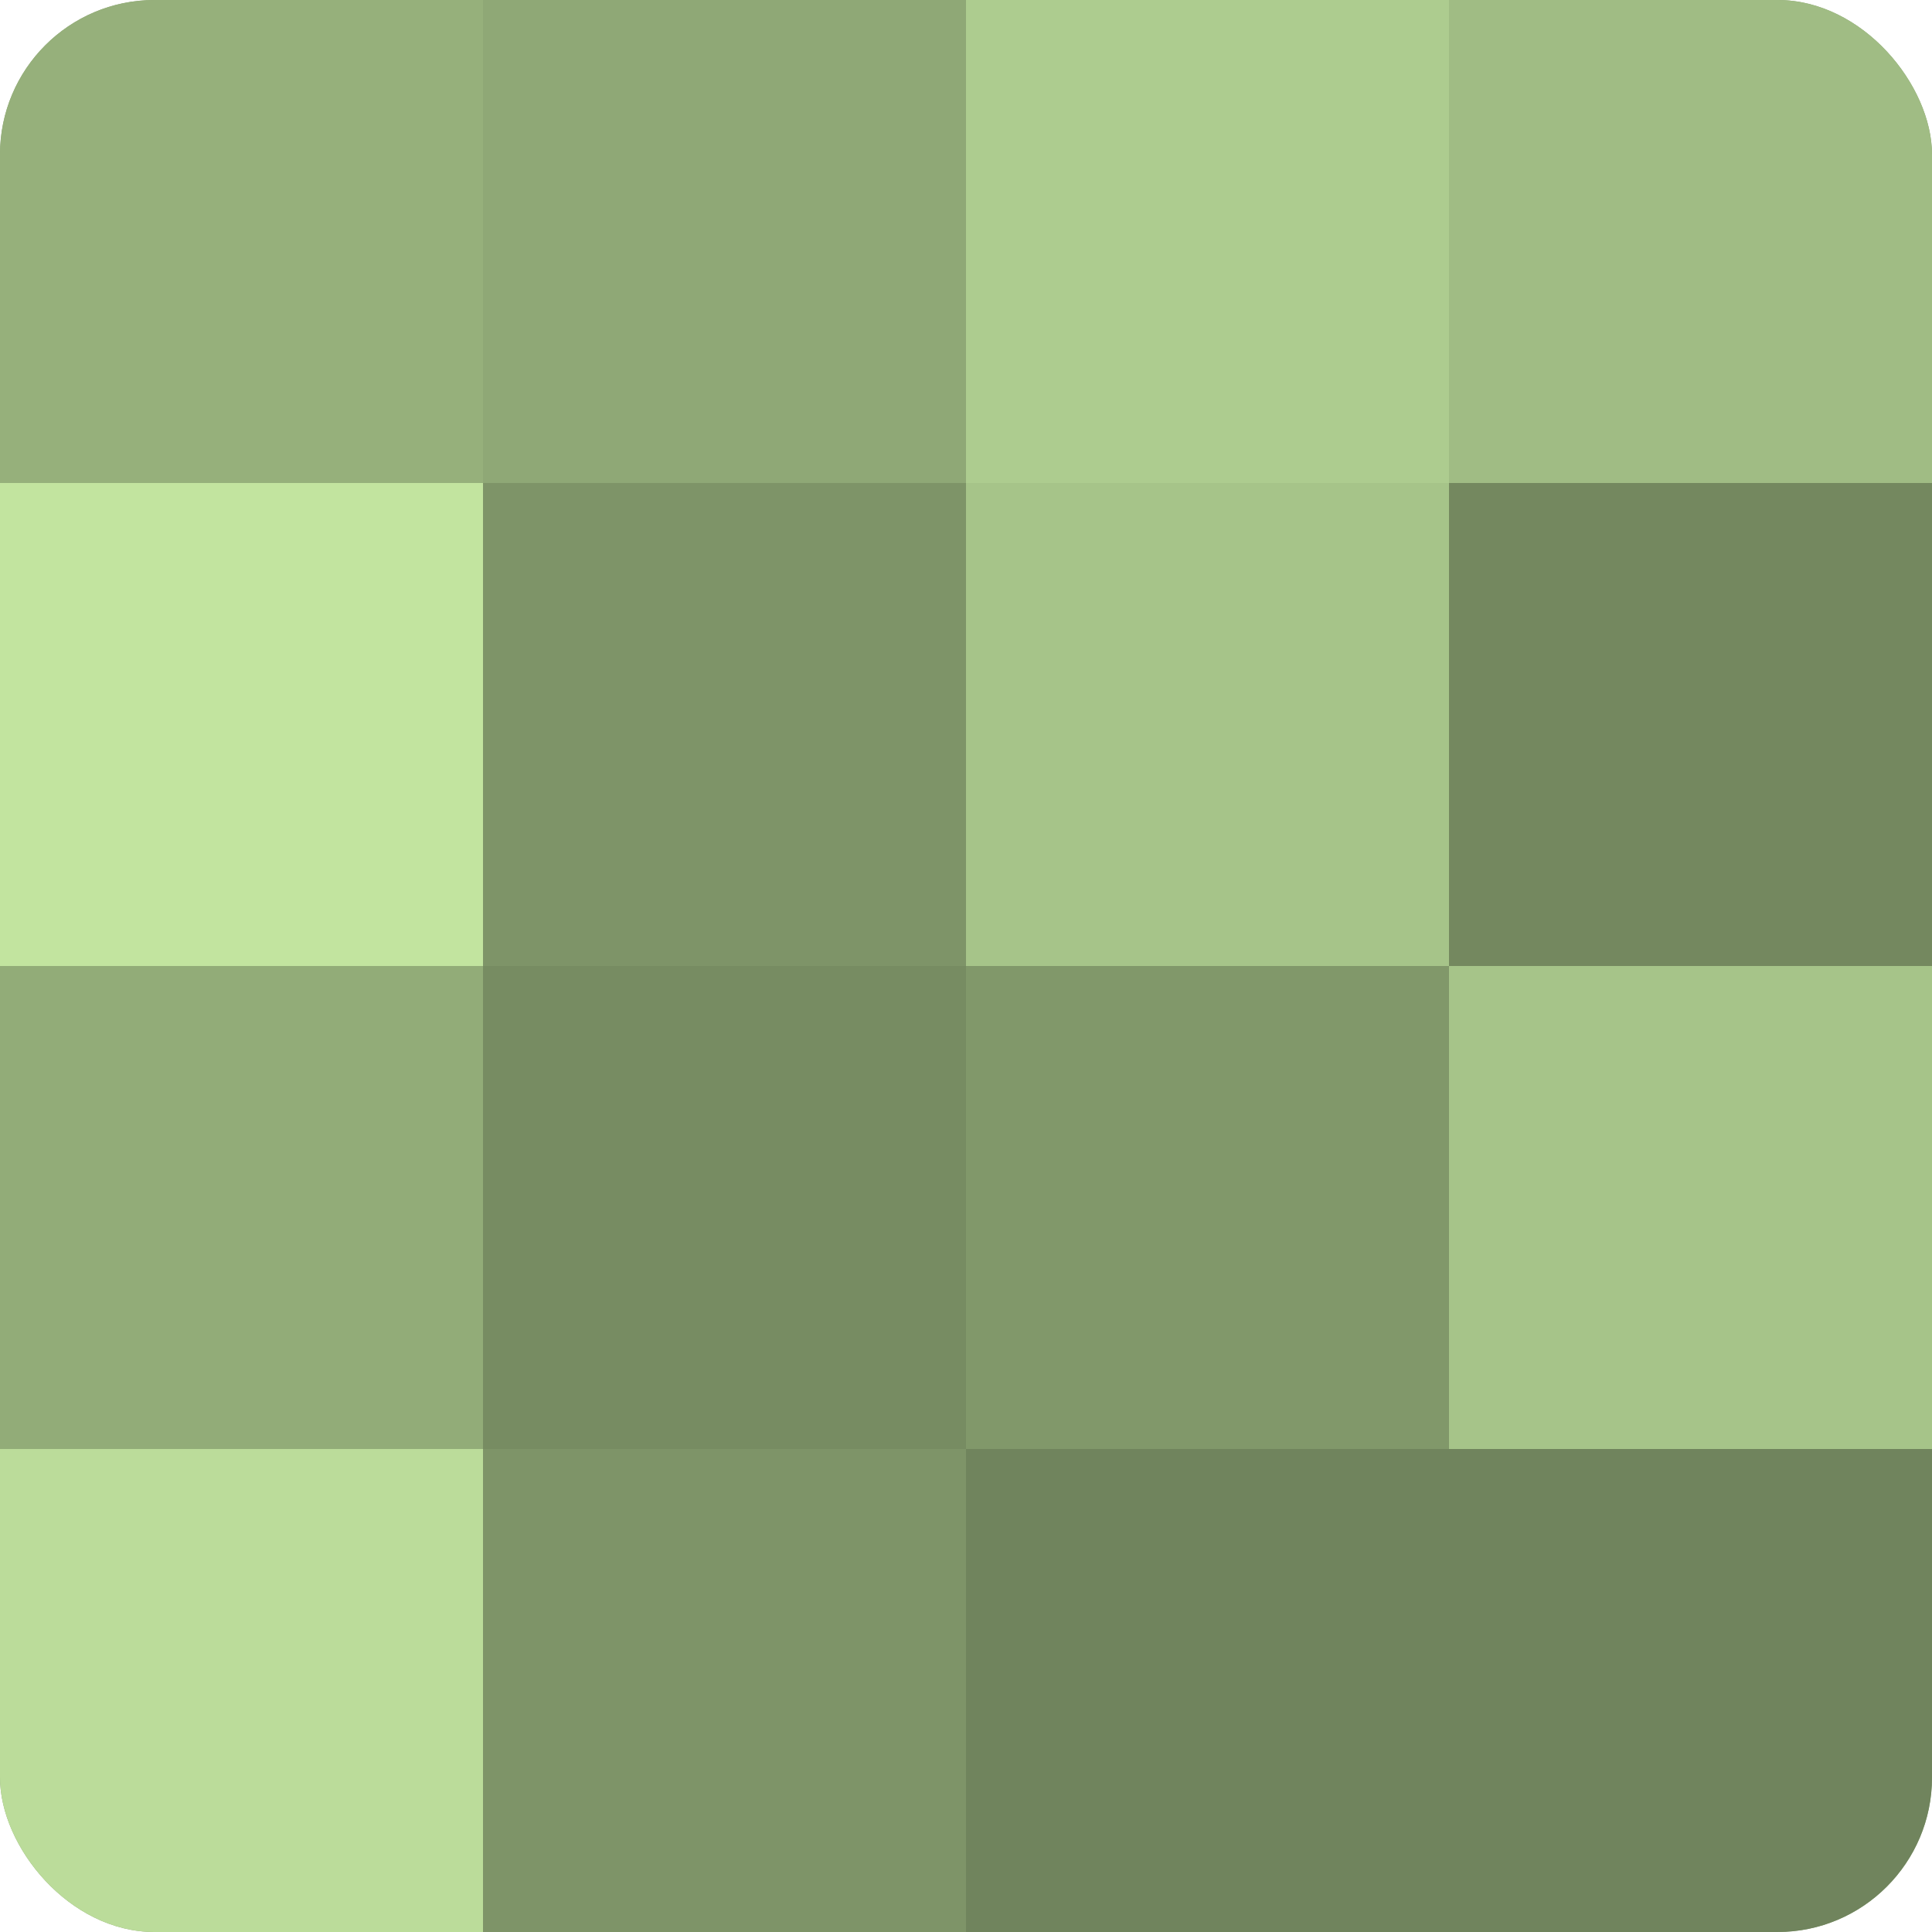
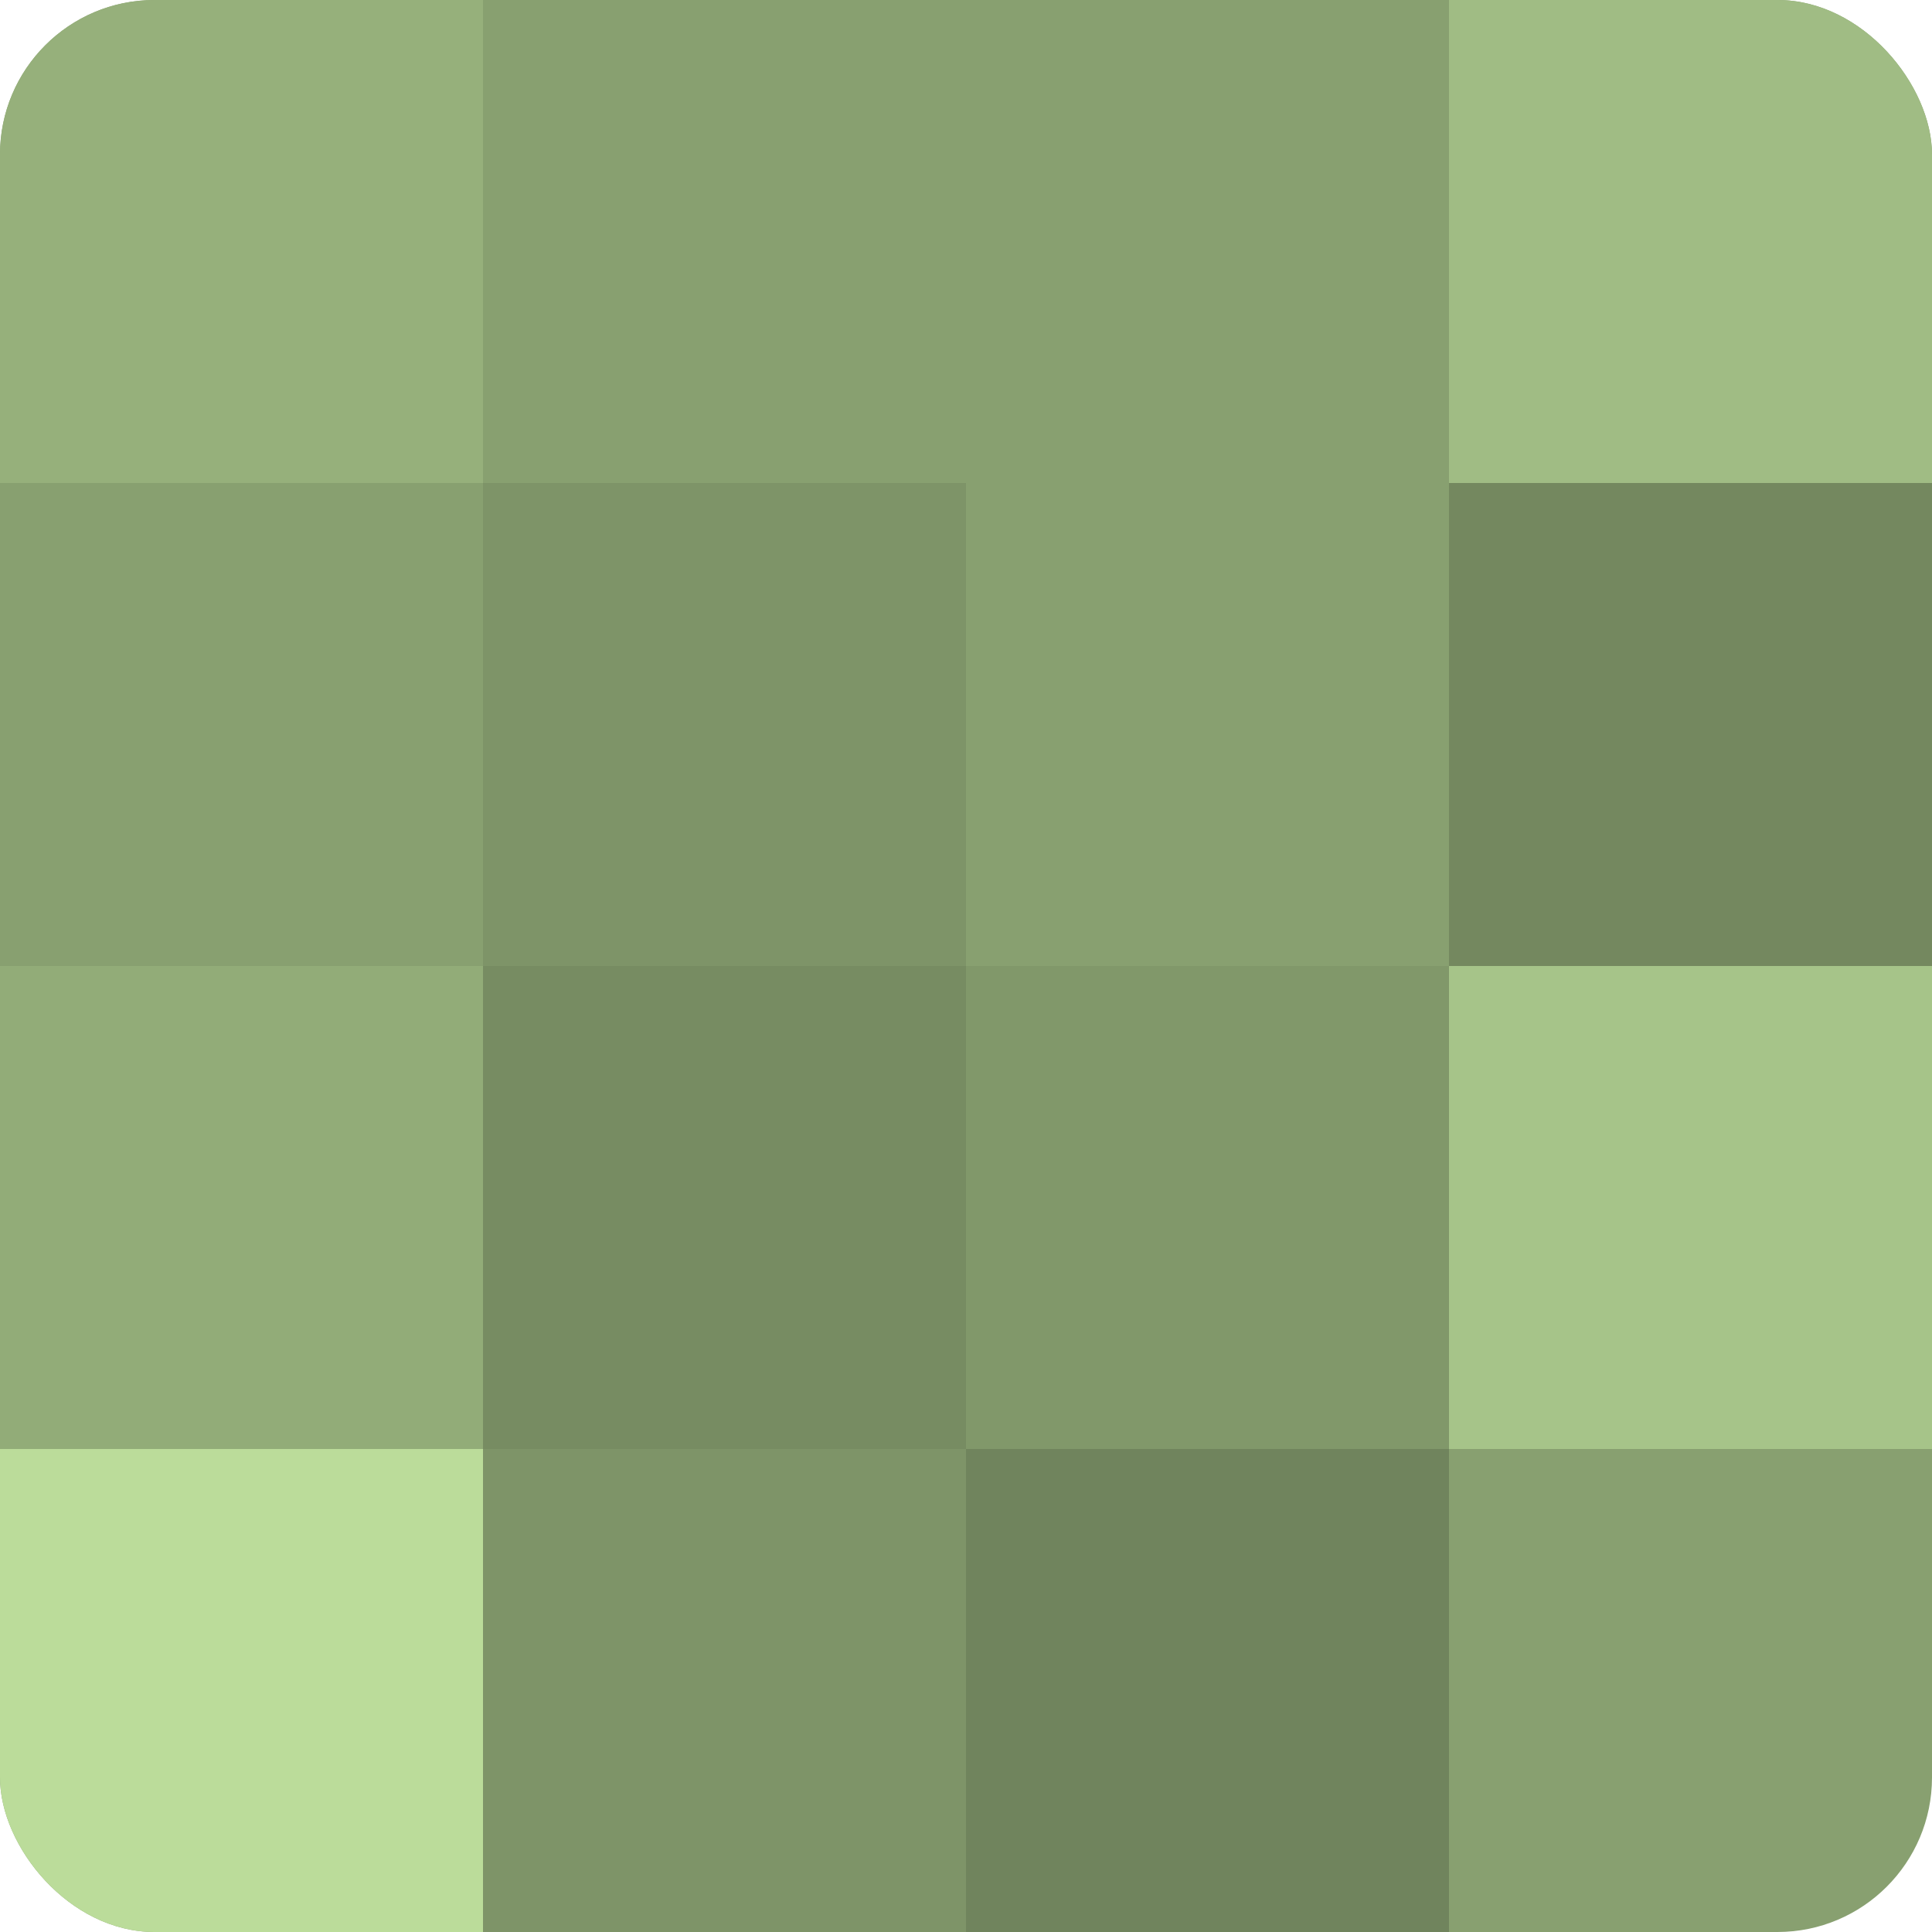
<svg xmlns="http://www.w3.org/2000/svg" width="60" height="60" viewBox="0 0 100 100" preserveAspectRatio="xMidYMid meet">
  <defs>
    <clipPath id="c" width="100" height="100">
      <rect width="100" height="100" rx="8" ry="8" />
    </clipPath>
  </defs>
  <g clip-path="url(#c)">
    <rect width="100" height="100" fill="#88a070" />
    <rect width="25" height="25" fill="#96b07b" />
-     <rect y="25" width="25" height="25" fill="#c2e49f" />
    <rect y="50" width="25" height="25" fill="#92ac78" />
    <rect y="75" width="25" height="25" fill="#bbdc9a" />
-     <rect x="25" width="25" height="25" fill="#8fa876" />
    <rect x="25" y="25" width="25" height="25" fill="#7e9468" />
    <rect x="25" y="50" width="25" height="25" fill="#778c62" />
    <rect x="25" y="75" width="25" height="25" fill="#7e9468" />
-     <rect x="50" width="25" height="25" fill="#adcc8f" />
-     <rect x="50" y="25" width="25" height="25" fill="#a6c489" />
    <rect x="50" y="50" width="25" height="25" fill="#81986a" />
    <rect x="50" y="75" width="25" height="25" fill="#70845d" />
    <rect x="75" width="25" height="25" fill="#a0bc84" />
    <rect x="75" y="25" width="25" height="25" fill="#74885f" />
    <rect x="75" y="50" width="25" height="25" fill="#a6c489" />
-     <rect x="75" y="75" width="25" height="25" fill="#70845d" />
  </g>
</svg>